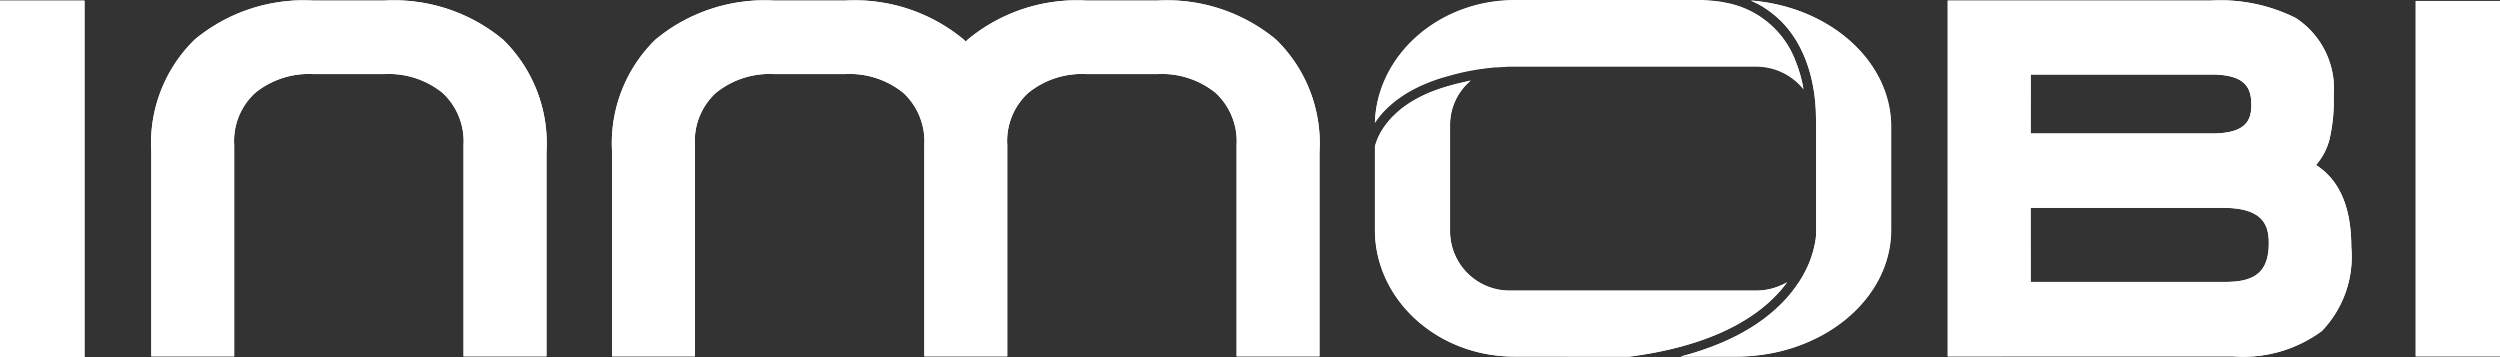
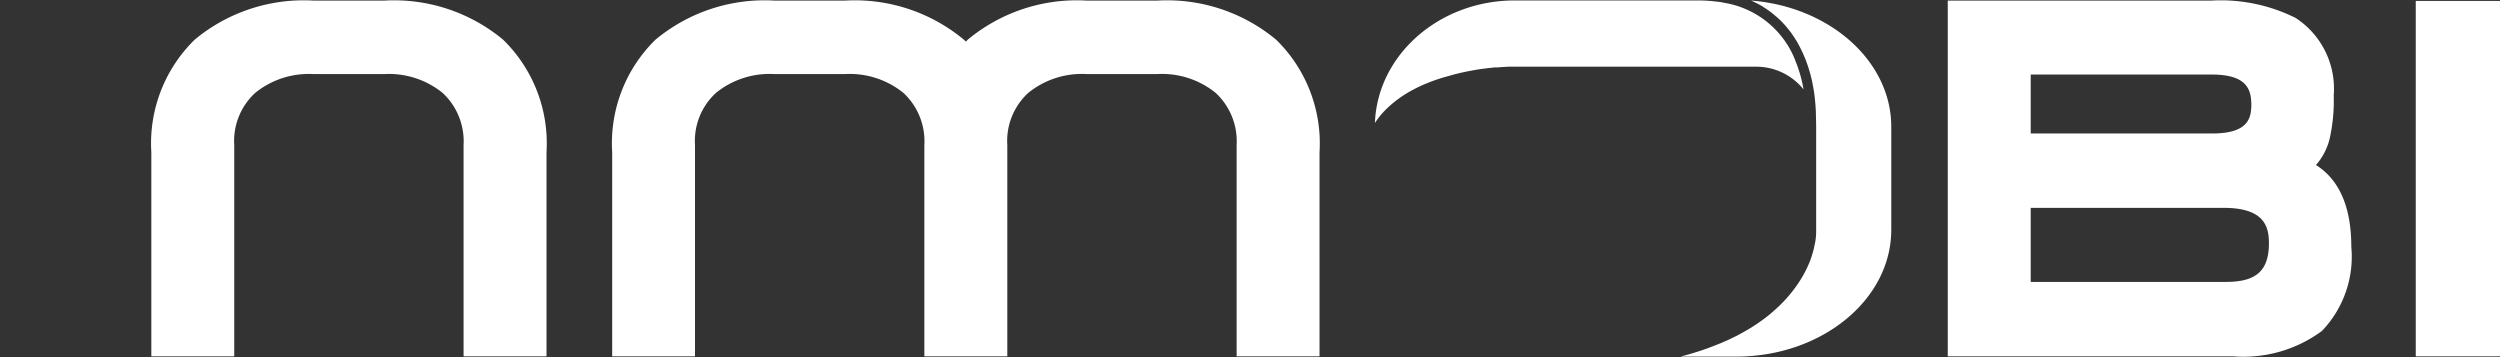
<svg xmlns="http://www.w3.org/2000/svg" id="InMobi-White-Dark-Background-Logo.wine" width="126" height="18" viewBox="0 0 126 18">
  <rect x="0" y="0" width="126" height="18" fill="#333333" stroke="none" />
  <path id="Path_416" data-name="Path 416" d="M20.231.031h-3.6A8.6,8.6,0,0,0,10.66,2,7.306,7.306,0,0,0,8.473,7.674V17.961h4.179V7.315a3.288,3.288,0,0,1,1.055-2.631,4.289,4.289,0,0,1,2.924-.949h3.6a4.3,4.3,0,0,1,2.924.95A3.33,3.33,0,0,1,24.21,7.315V17.962h4.18V7.674A7.3,7.3,0,0,0,26.2,2,8.6,8.6,0,0,0,20.231.031m38.963,0h-3.6A8.6,8.6,0,0,0,49.623,2c-.035.032-.064.068-.1.1-.034-.033-.064-.068-.1-.1A8.6,8.6,0,0,0,43.456.031h-3.6A8.6,8.6,0,0,0,33.885,2,7.3,7.3,0,0,0,31.7,7.674V17.961h4.174V7.315a3.286,3.286,0,0,1,1.056-2.631,4.29,4.29,0,0,1,2.924-.95h3.6a4.3,4.3,0,0,1,2.925.95,3.33,3.33,0,0,1,1.055,2.631V17.962h4.18V7.315a3.288,3.288,0,0,1,1.055-2.631,4.292,4.292,0,0,1,2.924-.95h3.6a4.3,4.3,0,0,1,2.924.95,3.33,3.33,0,0,1,1.055,2.631V17.962h4.178V7.674A7.3,7.3,0,0,0,65.16,2,8.6,8.6,0,0,0,59.189.031M117.572,8.32a3.2,3.2,0,0,0,.676-1.273,8.736,8.736,0,0,0,.217-2.233A4.252,4.252,0,0,0,116.547.907,8.46,8.46,0,0,0,112.3.031H99.013V17.962H113.4a6.66,6.66,0,0,0,4.469-1.278,5.409,5.409,0,0,0,1.483-4.244c0-1.993-.6-3.376-1.778-4.12m-5.228-1.59h-9.152V3.759h9.126c1.751,0,1.993.735,1.993,1.53,0,.746-.239,1.44-1.969,1.44m-9.15,3.749h9.72c2.014,0,2.286.9,2.286,1.771,0,1.393-.63,1.961-2.16,1.961h-9.846ZM122.6.049h4.246V17.962H122.6ZM70.141,6.2l.028-.043.059-.085c.053-.073.105-.141.161-.211.023-.031.035-.046.047-.06l.026-.031a4.6,4.6,0,0,1,.371-.382l.045-.04c.072-.066.151-.131.233-.2.042-.033.082-.067.126-.1l.022-.014A6.074,6.074,0,0,1,72,4.559l.09-.048c.188-.1.381-.192.581-.276l.022-.009c.1-.04.2-.08.3-.12l.136-.049c.18-.064.37-.125.566-.18.059-.017.122-.036.185-.052.028-.007.055-.014.081-.023s.078-.023.121-.033c.333-.09.654-.158.953-.213.141-.026.278-.05.408-.069h.008l.037-.006.055-.008h.017l.322-.043.032,0c.1-.013.2-.024.285-.032l.053,0h.087l.167-.014h.021l.09-.006h.033a3.018,3.018,0,0,1,.3-.015H89.345a3.06,3.06,0,0,1,2.4,1.145L91.7,4.27c-.019-.09-.039-.175-.061-.264l-.024-.1c-.024-.09-.049-.18-.078-.27l-.07-.216q-.063-.184-.141-.37V3.041A4.658,4.658,0,0,0,87.791.151L87.7.132Q87.573.109,87.444.09h-.032c-.085-.012-.172-.021-.258-.03q-.1-.011-.207-.017c-.046,0-.09-.007-.139-.01H86.78C86.656.028,86.53.024,86.4.024H77.192c-3.819,0-6.939,2.764-7.051,6.2" transform="translate(-0.846 -0.002)" fill="#fff" />
  <path id="Path_417" data-name="Path 417" d="M100.851,12.438c-.009.042-.021.09-.033.132v.014l-.04.141-.005.017c-.014.048-.031.1-.048.15l0,.014c-.018.054-.038.11-.059.166v.008a5.94,5.94,0,0,1-.63,1.211l-.007.01q-.069.1-.144.206l-.011.014c-.053.071-.107.142-.165.215a6.93,6.93,0,0,1-.617.677l-.005.005c-.073.069-.148.14-.226.208l-.043.038-.207.18c-.021.016-.04.033-.062.049-.068.056-.14.111-.212.166l-.07.051c-.076.055-.154.111-.234.166l-.064.045c-.1.064-.193.127-.293.189l-.022.015q-.332.2-.71.4l-.1.049c-.09.046-.187.09-.284.138l-.133.06-.27.119L96,17.353q-.137.056-.281.111l-.161.061c-.1.037-.2.073-.307.108-.053.018-.1.037-.158.054q-.18.059-.378.118l-.11.034c-.161.047-.326.09-.5.137h2.81c4.31,0,7.816-2.867,7.816-6.39V6.393c0-3.32-3.111-6.056-7.076-6.363l.009,0,.035.016c.09.041.166.078.24.115L98.017.2q.122.065.237.134L98.3.367c.081.05.144.09.2.133l.054.037c.069.049.136.1.2.151l.07.058c.059.048.118.1.175.149l.051.048c.051.047.1.09.148.142.017.016.036.037.055.057.06.062.113.12.163.18.019.02.038.043.057.067.035.042.073.09.109.135l.05.063a2.027,2.027,0,0,1,.129.18l.051.075c.033.05.066.1.095.148l.049.077c.034.057.063.108.09.159l.048.09c.031.058.062.117.09.175l.1.212c.015.035.026.059.036.084.023.05.049.112.074.175l.03.074c.019.049.037.1.053.149a.561.561,0,0,1,.024.066c.014.041.03.09.045.132l.036.117c.02.063.038.124.055.18l.054.208c0,.017.011.041.016.065.013.053.028.116.04.18l.01.045.069.379a.3.3,0,0,1,.006.041c.019.116.035.239.047.355v.025c.012.1.022.209.03.312s.014.2.02.312l.016.72v5.383a2.861,2.861,0,0,1-.1.73.1.1,0,0,1,0,.012" transform="translate(-9.411 -0.003)" fill="#fff" />
-   <path id="Path_418" data-name="Path 418" d="M70.333,5.741a4.1,4.1,0,0,0-.33.338.471.471,0,0,1-.034.04l-.036.048c-.049.061-.1.123-.142.185l-.055.077c-.04.062-.083.128-.121.191l-.023.041c-.037.065-.071.13-.1.19s-.063.137-.086.194-.043.113-.055.154l-.007.021c-.012.038-.022.068-.028.094l-.007.029a.282.282,0,0,1-.011.049l0,.024v4.167c0,3.525,3.15,6.39,7.02,6.39h5.81c4.645-.607,6.874-2.282,7.942-3.749a3.091,3.091,0,0,1-1.563.422H76.113a3,3,0,0,1-3.035-2.95V6.287a2.912,2.912,0,0,1,1.04-2.226l-.76.175c-.036.009-.068.019-.1.028l-.1.028-.172.048c-.187.054-.368.112-.54.173l-.127.045c-.1.038-.2.076-.292.115l-.022.009c-.18.078-.36.162-.535.256l-.067.036a5.629,5.629,0,0,0-.678.432l-.04.03c-.112.09-.221.18-.316.264ZM0,.035H4.259V18H0Z" transform="translate(0 -0.004)" fill="#fff" />
-   <path id="Path_419" data-name="Path 419" d="M0,18V.032H4.259V18Zm84.69-.029c.169-.044.334-.09.5-.137L85.3,17.8c.13-.039.254-.079.377-.118.054-.017.105-.036.158-.055q.154-.052.306-.108l.161-.06c.1-.037.189-.073.282-.111l.152-.063c.09-.039.18-.079.27-.12l.133-.06c.1-.045.19-.09.284-.138l.1-.049c.25-.128.487-.263.709-.4l.022-.014c.1-.063.2-.127.293-.189l.065-.046c.081-.055.158-.111.233-.166l.071-.051c.071-.055.142-.11.211-.166a.774.774,0,0,0,.061-.049c.072-.058.139-.116.208-.175l.043-.039c.079-.069.153-.139.225-.209l.009-.005a6.763,6.763,0,0,0,.617-.676c.057-.072.112-.143.164-.214l.011-.015c.049-.069.1-.138.143-.206l.009-.011a5.868,5.868,0,0,0,.63-1.211.053.053,0,0,1,0-.007c.022-.056.041-.112.059-.166a.064.064,0,0,0,0-.014c.018-.051.034-.1.047-.15a.016.016,0,0,1,.009-.017c.014-.049.027-.09.039-.141v-.014c.012-.046.024-.09.034-.132a.037.037,0,0,0,0-.011,2.87,2.87,0,0,0,.1-.73V6.313l-.018-.72c0-.112-.011-.225-.019-.311-.009-.1-.019-.216-.03-.311V4.944q-.017-.178-.047-.355a.306.306,0,0,0-.009-.041l-.069-.381-.011-.044c-.013-.062-.028-.125-.04-.18a.587.587,0,0,0-.015-.066l-.054-.208c-.018-.06-.035-.121-.055-.18l-.036-.117-.045-.132c-.009-.023-.018-.05-.024-.065-.018-.05-.035-.1-.054-.15l-.03-.073c-.024-.063-.05-.125-.074-.176q-.017-.043-.036-.085l-.1-.212q-.043-.088-.09-.175l-.049-.09c-.03-.051-.058-.1-.09-.159l-.049-.076q-.046-.076-.1-.15l-.051-.073c-.04-.061-.086-.121-.128-.18-.019-.023-.038-.046-.05-.063-.036-.049-.075-.09-.11-.135a.648.648,0,0,0-.057-.066q-.078-.092-.162-.18-.026-.029-.055-.057Q89.7,1,89.623.933L89.572.886c-.057-.052-.116-.1-.174-.15L89.327.679q-.1-.077-.2-.151a.652.652,0,0,0-.055-.037q-.1-.069-.2-.132L88.819.328c-.076-.046-.156-.09-.237-.133l-.07-.036c-.075-.037-.15-.073-.241-.115L88.236.027h-.009C92.187.333,95.3,3.07,95.3,6.389v5.189c0,3.525-3.51,6.39-7.816,6.39Zm-8.375,0c-3.87,0-7.02-2.868-7.02-6.39V7.391c0-.014.009-.031.011-.049l.009-.029c.009-.026.016-.056.029-.09l.009-.021c.013-.041.03-.09.056-.154s.049-.121.085-.194.063-.126.1-.19l.024-.041c.037-.062.078-.129.119-.191l.056-.077c.045-.062.09-.125.141-.186l.038-.048.034-.041a4.336,4.336,0,0,1,.329-.337l.041-.037a3.858,3.858,0,0,1,.316-.264l.04-.03a5.877,5.877,0,0,1,.679-.432l.067-.035c.175-.09.35-.18.534-.256l.022-.009c.09-.041.193-.079.292-.116.041-.015.082-.03.128-.044.17-.061.351-.12.54-.174l.172-.048.1-.027c.031-.01.063-.02.1-.029l.76-.176a2.911,2.911,0,0,0-1.04,2.227V11.7a3,3,0,0,0,3.034,2.951H88.505a3.079,3.079,0,0,0,1.563-.422c-1.068,1.466-3.3,3.142-7.942,3.749Zm21.849-.01V.03h13.282A8.471,8.471,0,0,1,115.7.905a4.252,4.252,0,0,1,1.919,3.907,8.737,8.737,0,0,1-.218,2.232,3.212,3.212,0,0,1-.676,1.274c1.18.744,1.778,2.127,1.778,4.12a5.406,5.406,0,0,1-1.483,4.243,6.66,6.66,0,0,1-4.468,1.279Zm4.18-3.752h9.839c1.537,0,2.16-.569,2.16-1.962,0-.876-.27-1.77-2.286-1.77h-9.72Zm0-7.483H111.5c1.73,0,1.968-.69,1.968-1.44,0-.8-.243-1.53-1.993-1.53h-9.126ZM121.75,17.96V.05H126V17.96Zm-59.426,0V7.313a3.33,3.33,0,0,0-1.055-2.63,4.3,4.3,0,0,0-2.925-.949h-3.6a4.289,4.289,0,0,0-2.924.95,3.288,3.288,0,0,0-1.056,2.63V17.96h-4.18V7.313a3.33,3.33,0,0,0-1.055-2.63,4.3,4.3,0,0,0-2.926-.95H39a4.289,4.289,0,0,0-2.924.95,3.283,3.283,0,0,0-1.056,2.63V17.96H30.847V7.673a7.3,7.3,0,0,1,2.186-5.68A8.6,8.6,0,0,1,39,.03h3.6a8.6,8.6,0,0,1,5.971,1.964c.035.032.065.068.1.1.034-.032.064-.069.1-.1A8.6,8.6,0,0,1,54.743.03h3.6a8.6,8.6,0,0,1,5.971,1.964A7.3,7.3,0,0,1,66.5,7.673V17.96Zm-38.963,0V7.313a3.33,3.33,0,0,0-1.055-2.63,4.3,4.3,0,0,0-2.925-.949h-3.6a4.287,4.287,0,0,0-2.923.949A3.287,3.287,0,0,0,11.8,7.313V17.96H7.624V7.673a7.307,7.307,0,0,1,2.187-5.68A8.6,8.6,0,0,1,15.782.03h3.6a8.6,8.6,0,0,1,5.971,1.964,7.306,7.306,0,0,1,2.188,5.68V17.96ZM76.347,0h9.2c.131,0,.257,0,.382.009h.027l.139.01A1.985,1.985,0,0,1,86.3.036c.09.008.175.016.259.029h.032c.09.014.174.027.258.042l.09.019a4.659,4.659,0,0,1,3.535,2.891v.011q.077.185.141.371l.07.216c.03.09.055.18.078.27l.024.1c.023.09.042.18.061.264l.041.227a3.065,3.065,0,0,0-2.4-1.146H76.113c-.106,0-.213.006-.3.015h-.032l-.09.006h-.021l-.167.013h-.14c-.09.009-.18.021-.284.032h-.032c-.1.013-.209.027-.323.044H74.7l-.056.008-.038.005H74.6c-.13.021-.27.044-.409.07-.3.056-.62.125-.953.213-.044.011-.083.023-.122.034s-.052.016-.081.023c-.063.016-.125.035-.185.051-.2.057-.387.118-.565.18l-.137.047c-.1.041-.205.079-.3.12l-.022.01c-.2.085-.393.18-.581.277l-.09.047A6.034,6.034,0,0,0,70.412,5l-.021.014-.127.1c-.081.067-.161.132-.232.2l-.045.041a4.537,4.537,0,0,0-.371.381l-.026.031-.047.061c-.057.069-.108.138-.162.21l-.058.085-.029.042c.11-3.4,3.23-6.164,7.05-6.164Z" fill="#fff" />
</svg>